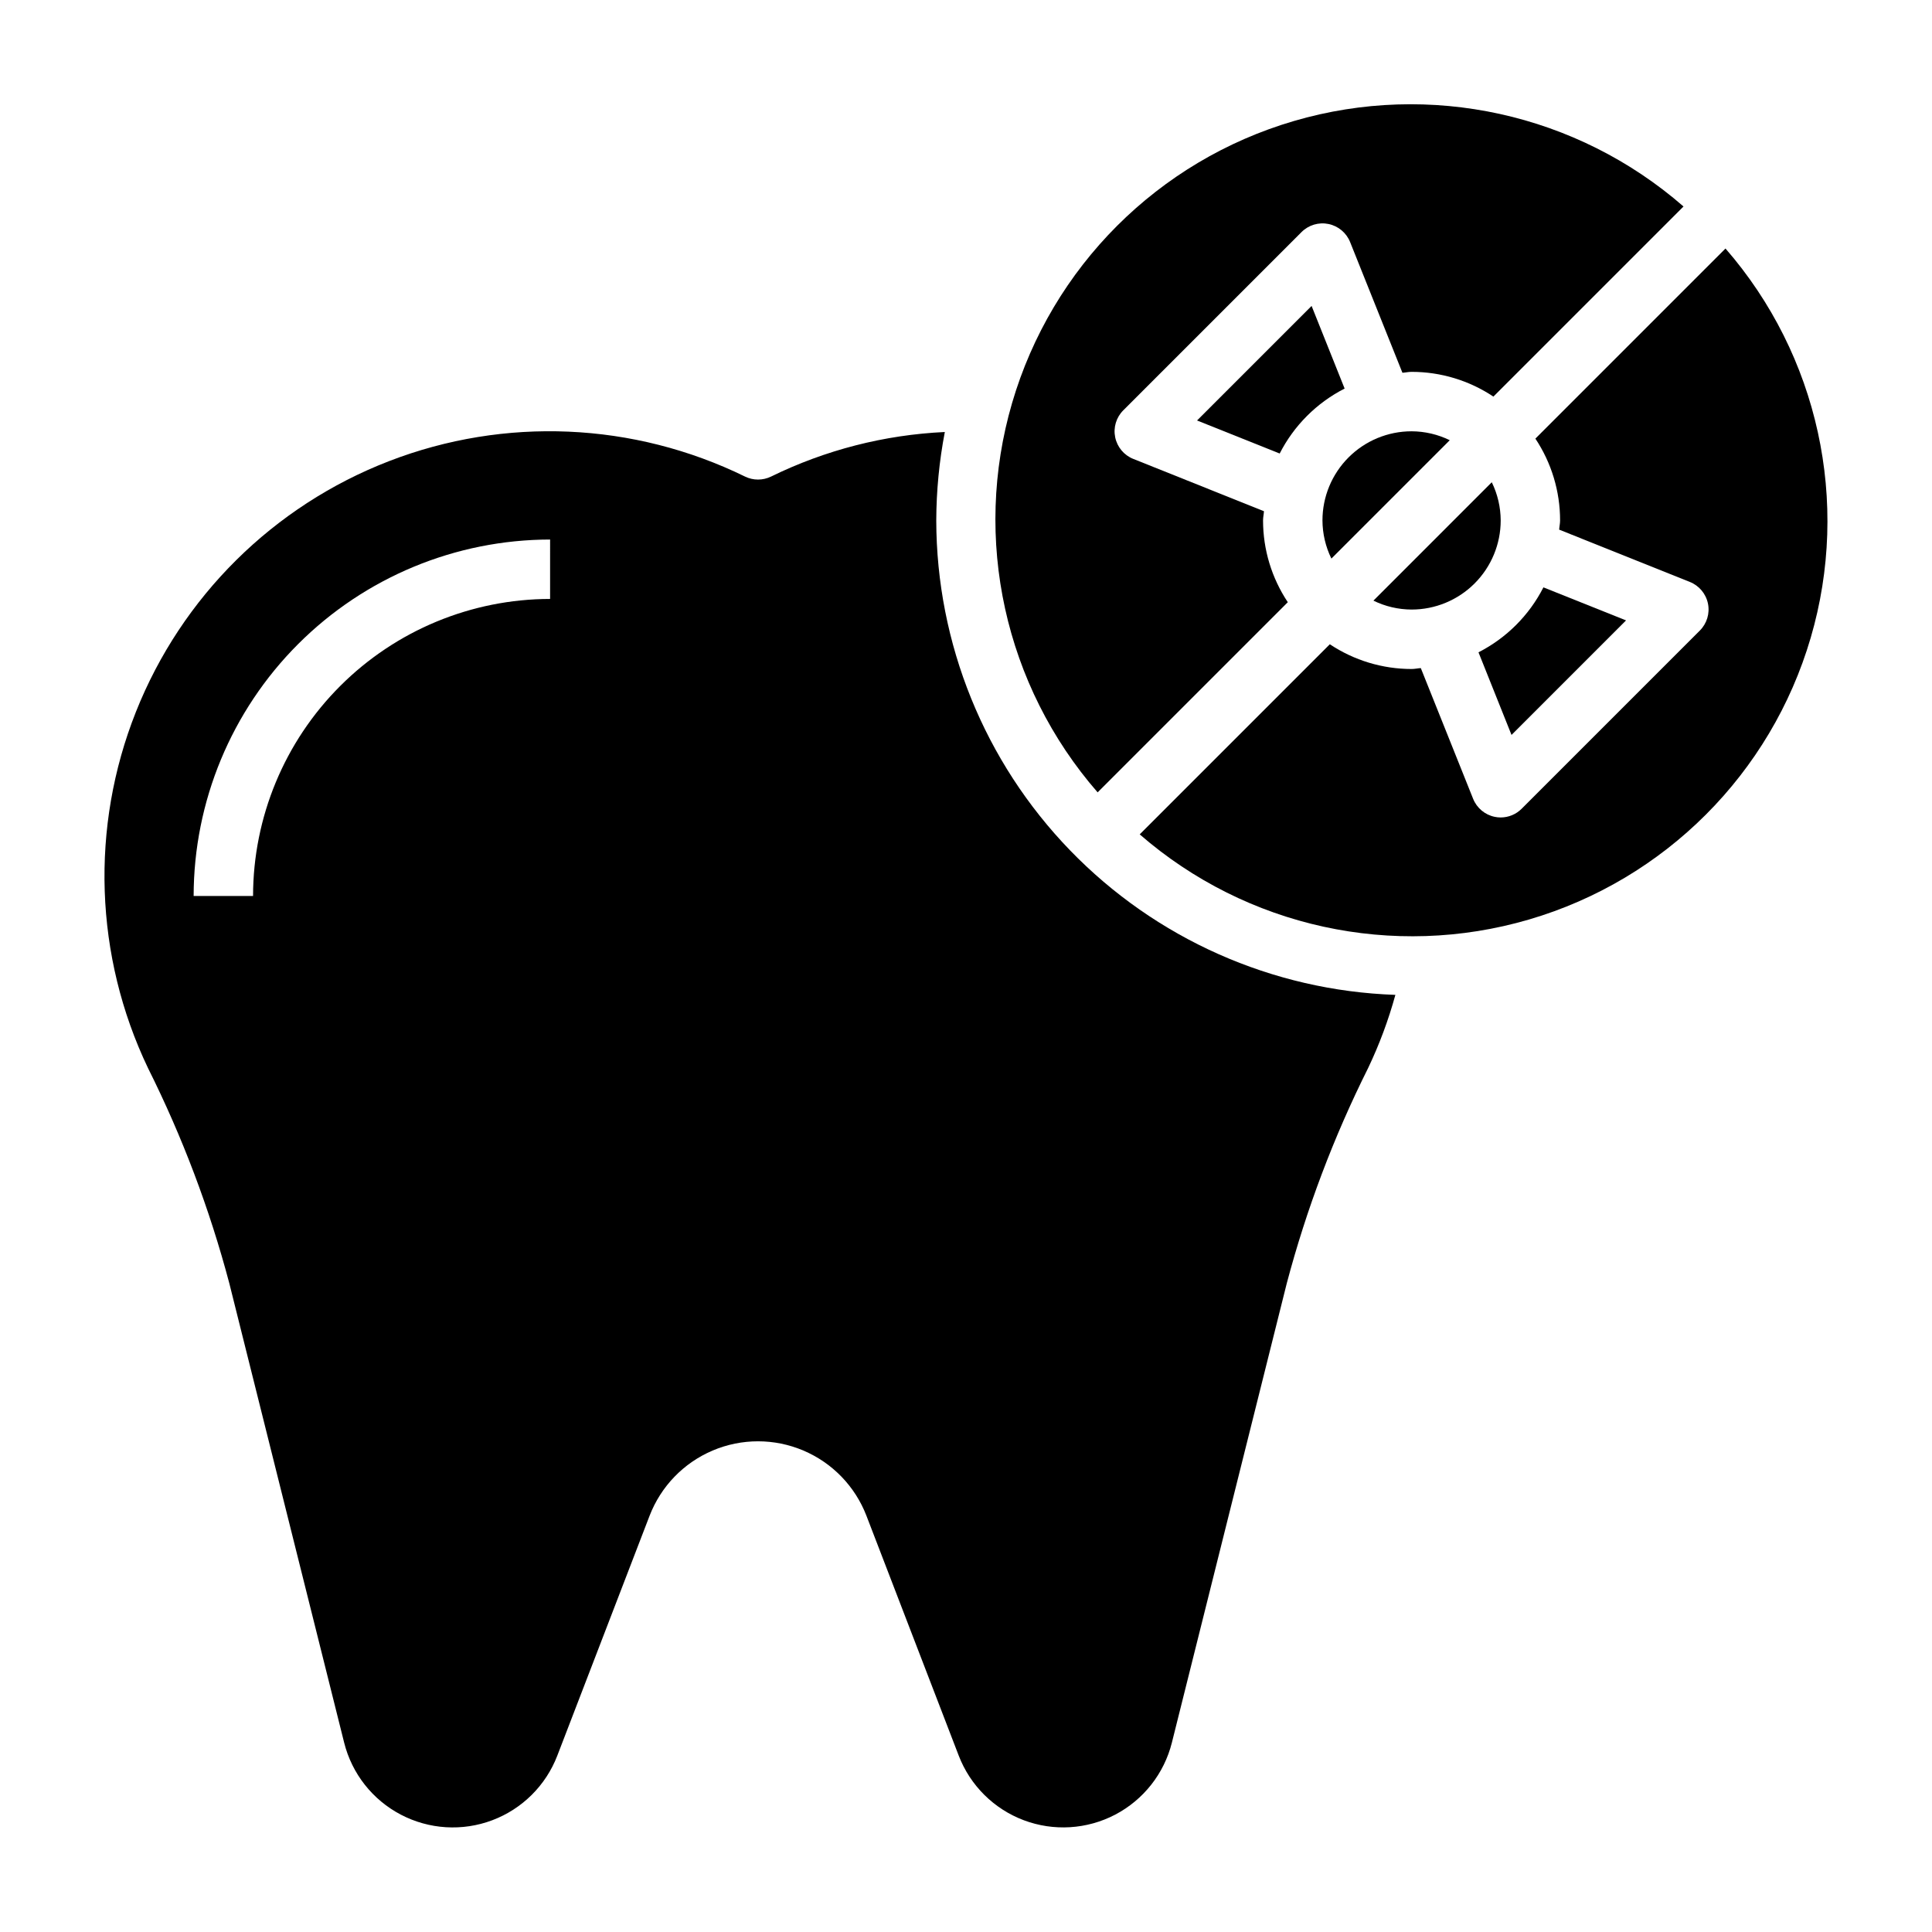
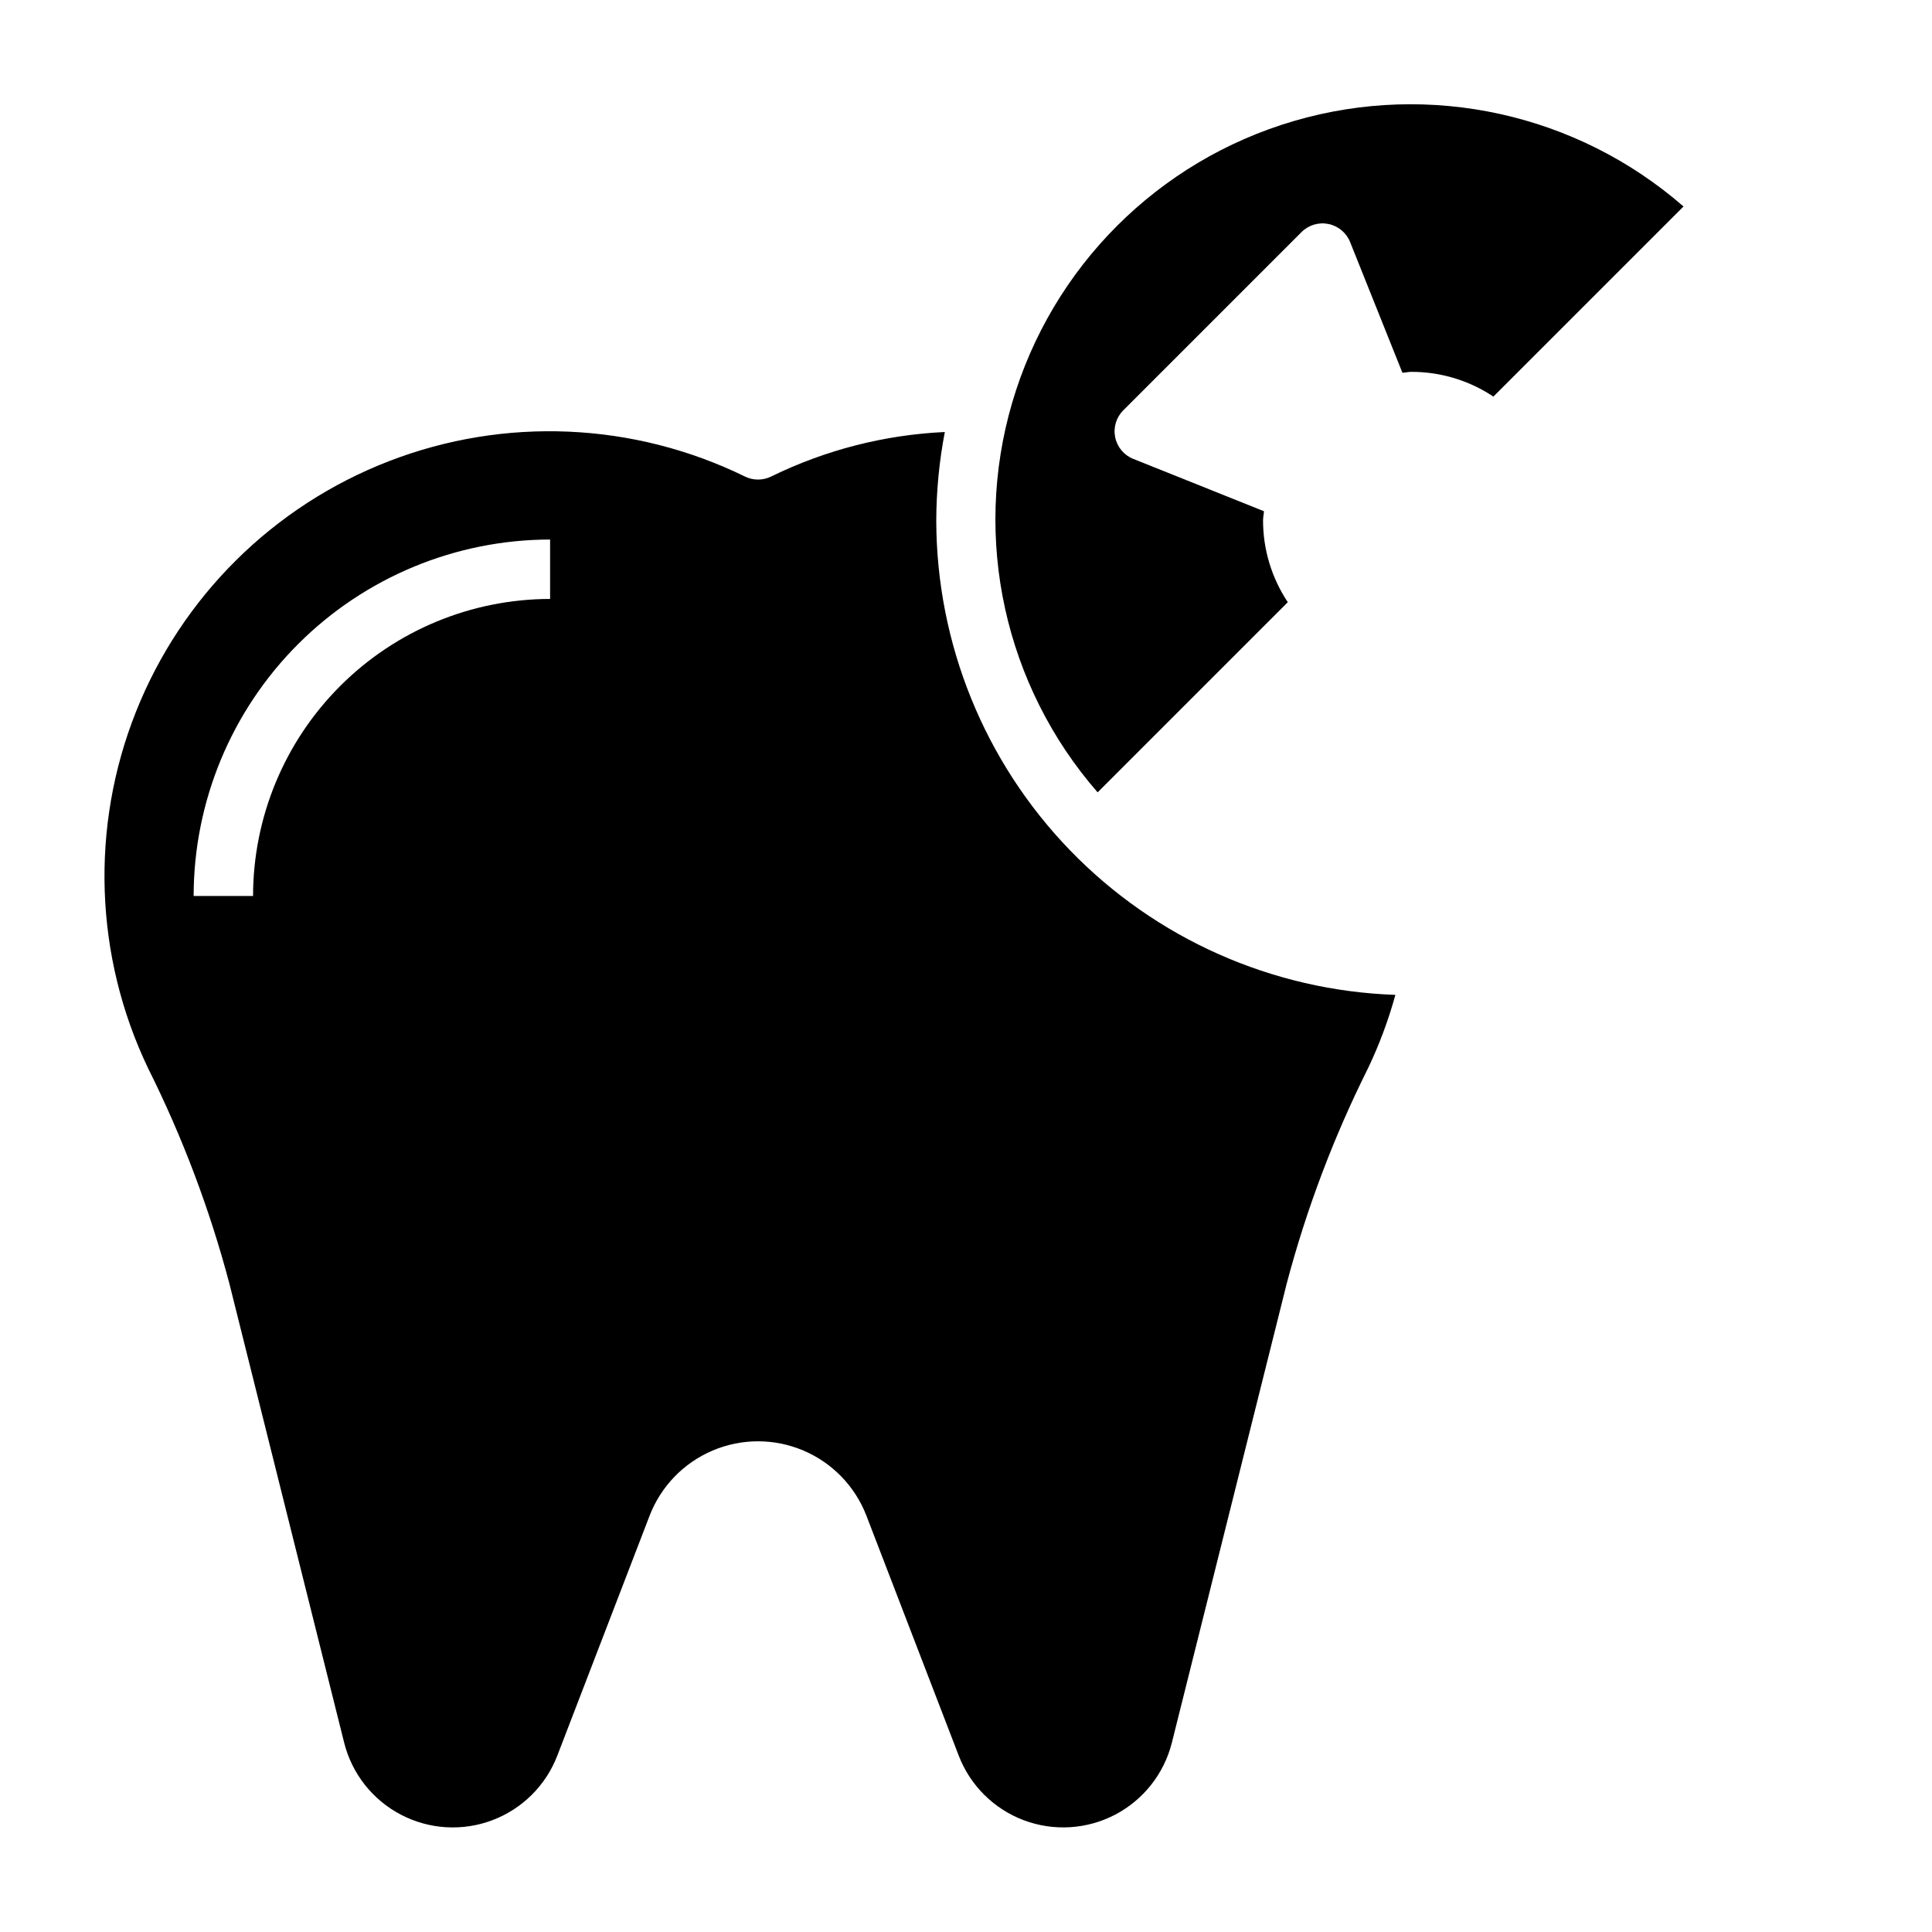
<svg xmlns="http://www.w3.org/2000/svg" fill="#000000" width="800px" height="800px" version="1.1" viewBox="144 144 512 512">
  <g>
-     <path d="m528.2 260.66c-3.152-1.543-6.609-2.348-10.117-2.363-6.262 0-12.27 2.488-16.699 6.918-4.43 4.43-6.918 10.438-6.918 16.699 0.016 3.508 0.824 6.965 2.363 10.117z" />
    <path d="m485.28 303.59c-4.277-6.418-6.559-13.961-6.559-21.672 0-0.836 0.195-1.621 0.242-2.441l-34.637-13.863c-2.457-0.98-4.258-3.133-4.789-5.727-0.535-2.59 0.273-5.277 2.144-7.148l47.234-47.234c1.871-1.871 4.559-2.68 7.152-2.144 2.59 0.531 4.742 2.332 5.727 4.789l13.863 34.637c0.789-0.047 1.574-0.242 2.441-0.242h-0.004c7.715 0 15.254 2.281 21.672 6.559l50.383-50.383c-28.289-24.656-67.191-33.199-103.21-22.664-36.016 10.535-64.18 38.699-74.719 74.719-10.535 36.016-1.992 74.918 22.664 103.21z" />
-     <path d="m541.7 281.92c-0.016-3.508-0.82-6.965-2.363-10.117l-31.367 31.371c3.148 1.543 6.606 2.348 10.113 2.363 6.266 0 12.27-2.488 16.699-6.918 4.43-4.43 6.918-10.438 6.918-16.699z" />
-     <path d="m461.23 255.43 21.898 8.754h0.004c3.777-7.406 9.801-13.43 17.207-17.211l-8.754-21.898z" />
-     <path d="m574.92 308.41-21.898-8.754c-3.777 7.41-9.801 13.43-17.207 17.211l8.754 21.898z" />
    <path d="m392.12 281.92c0.027-7.863 0.785-15.711 2.269-23.434-15.996 0.742-31.672 4.762-46.051 11.809-2.18 1.059-4.723 1.059-6.898 0-29.504-14.445-63.695-15.93-94.336-4.09-30.645 11.84-54.957 35.926-67.086 66.453-12.129 30.531-10.969 64.734 3.195 94.375 9.113 18.23 16.336 37.348 21.555 57.047l30.434 121.73c2.051 8.215 7.516 15.16 15.016 19.086 7.5 3.93 16.32 4.473 24.242 1.484 7.922-2.984 14.191-9.211 17.23-17.113l24.457-63.574c3-7.789 9.031-14.027 16.711-17.285 7.684-3.262 16.363-3.262 24.043 0 7.684 3.258 13.715 9.496 16.715 17.285l24.457 63.566c3.039 7.902 9.309 14.129 17.23 17.117 7.918 2.984 16.738 2.445 24.238-1.48 7.5-3.93 12.965-10.875 15.02-19.086l30.449-121.73c5.219-19.691 12.438-38.793 21.547-57.016 2.981-6.246 5.398-12.742 7.234-19.414-32.613-1.121-63.52-14.855-86.215-38.305-22.691-23.453-35.402-54.793-35.457-87.426zm-102.34 20.805c-20.871 0.023-40.879 8.324-55.637 23.082-14.758 14.758-23.059 34.77-23.082 55.641h-15.746c0.027-25.047 9.988-49.059 27.699-66.77 17.711-17.707 41.723-27.668 66.766-27.695z" />
-     <path d="m601.27 209.86-50.383 50.383 0.004-0.004c4.273 6.422 6.551 13.965 6.547 21.68 0 0.836-0.195 1.621-0.242 2.441l34.637 13.863c2.457 0.98 4.258 3.133 4.793 5.727 0.531 2.594-0.277 5.277-2.148 7.152l-47.23 47.23c-1.473 1.473-3.469 2.301-5.551 2.305-0.531 0-1.059-0.055-1.574-0.164-2.594-0.531-4.746-2.328-5.731-4.785l-13.863-34.637c-0.789 0.047-1.574 0.242-2.441 0.242-7.711 0-15.25-2.281-21.672-6.555l-50.383 50.383 0.004-0.004c28.293 24.605 67.172 33.109 103.16 22.566 35.984-10.547 64.121-38.688 74.66-74.672 10.539-35.988 2.027-74.863-22.582-103.15z" />
  </g>
</svg>